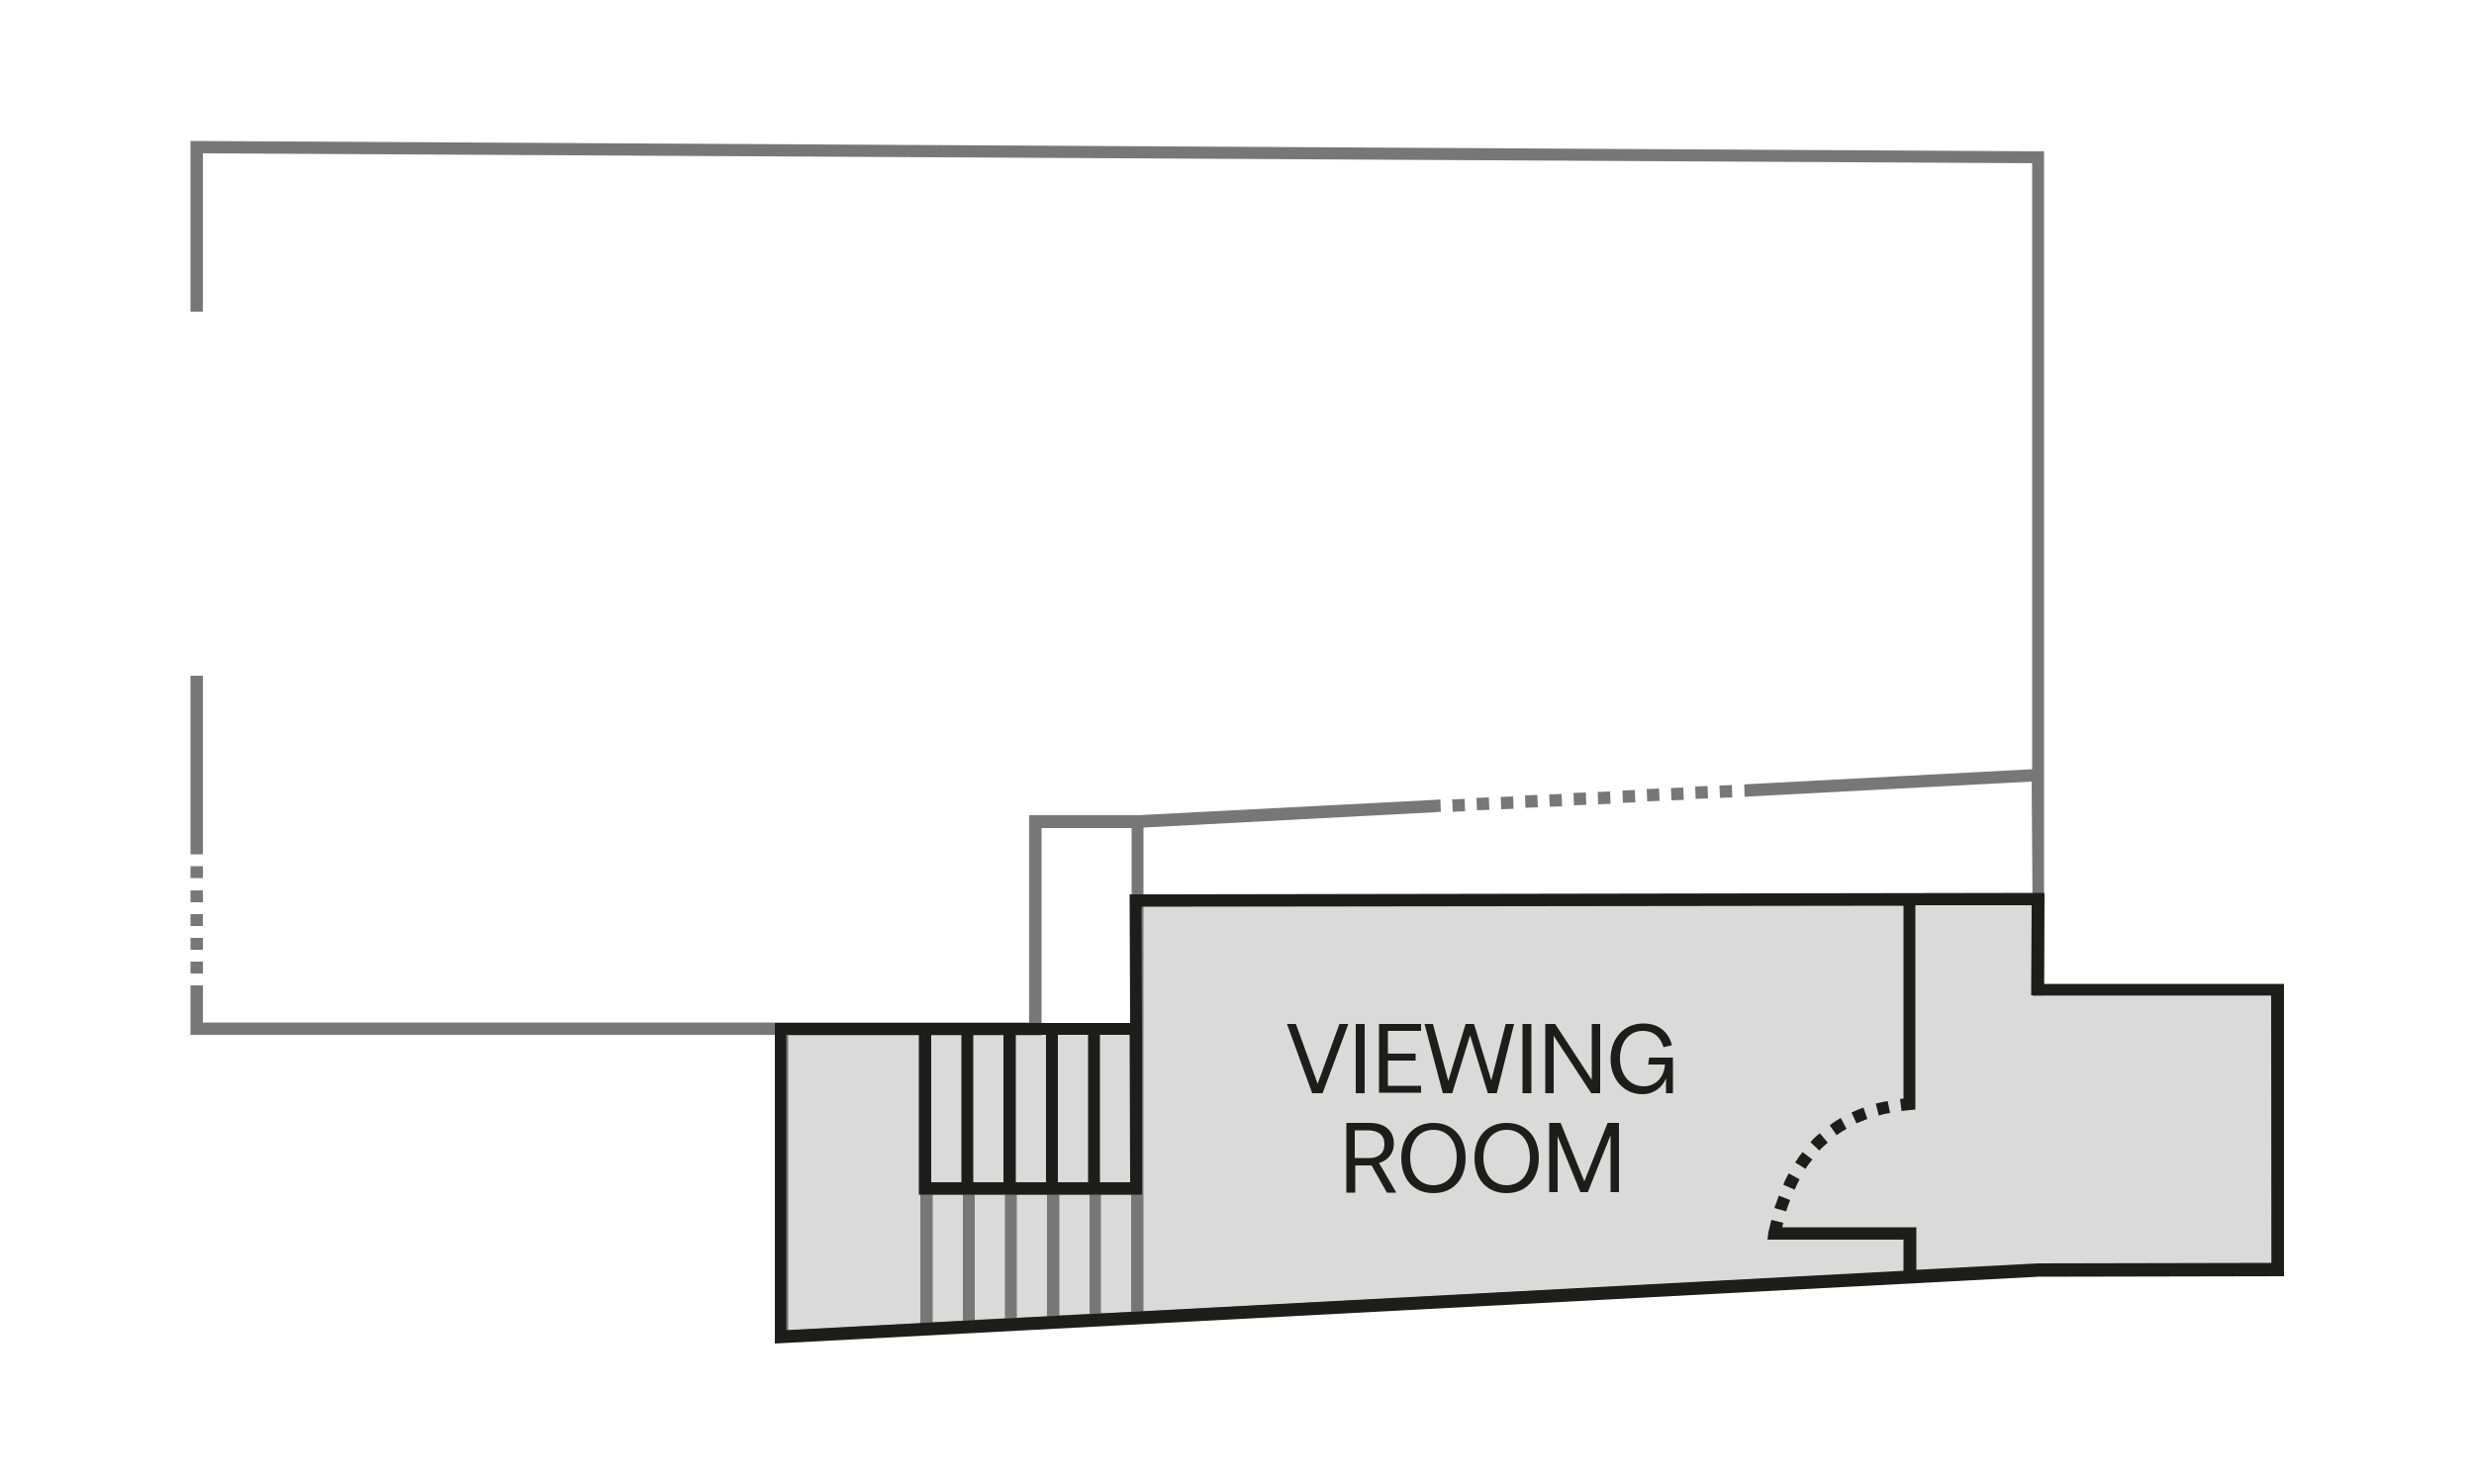
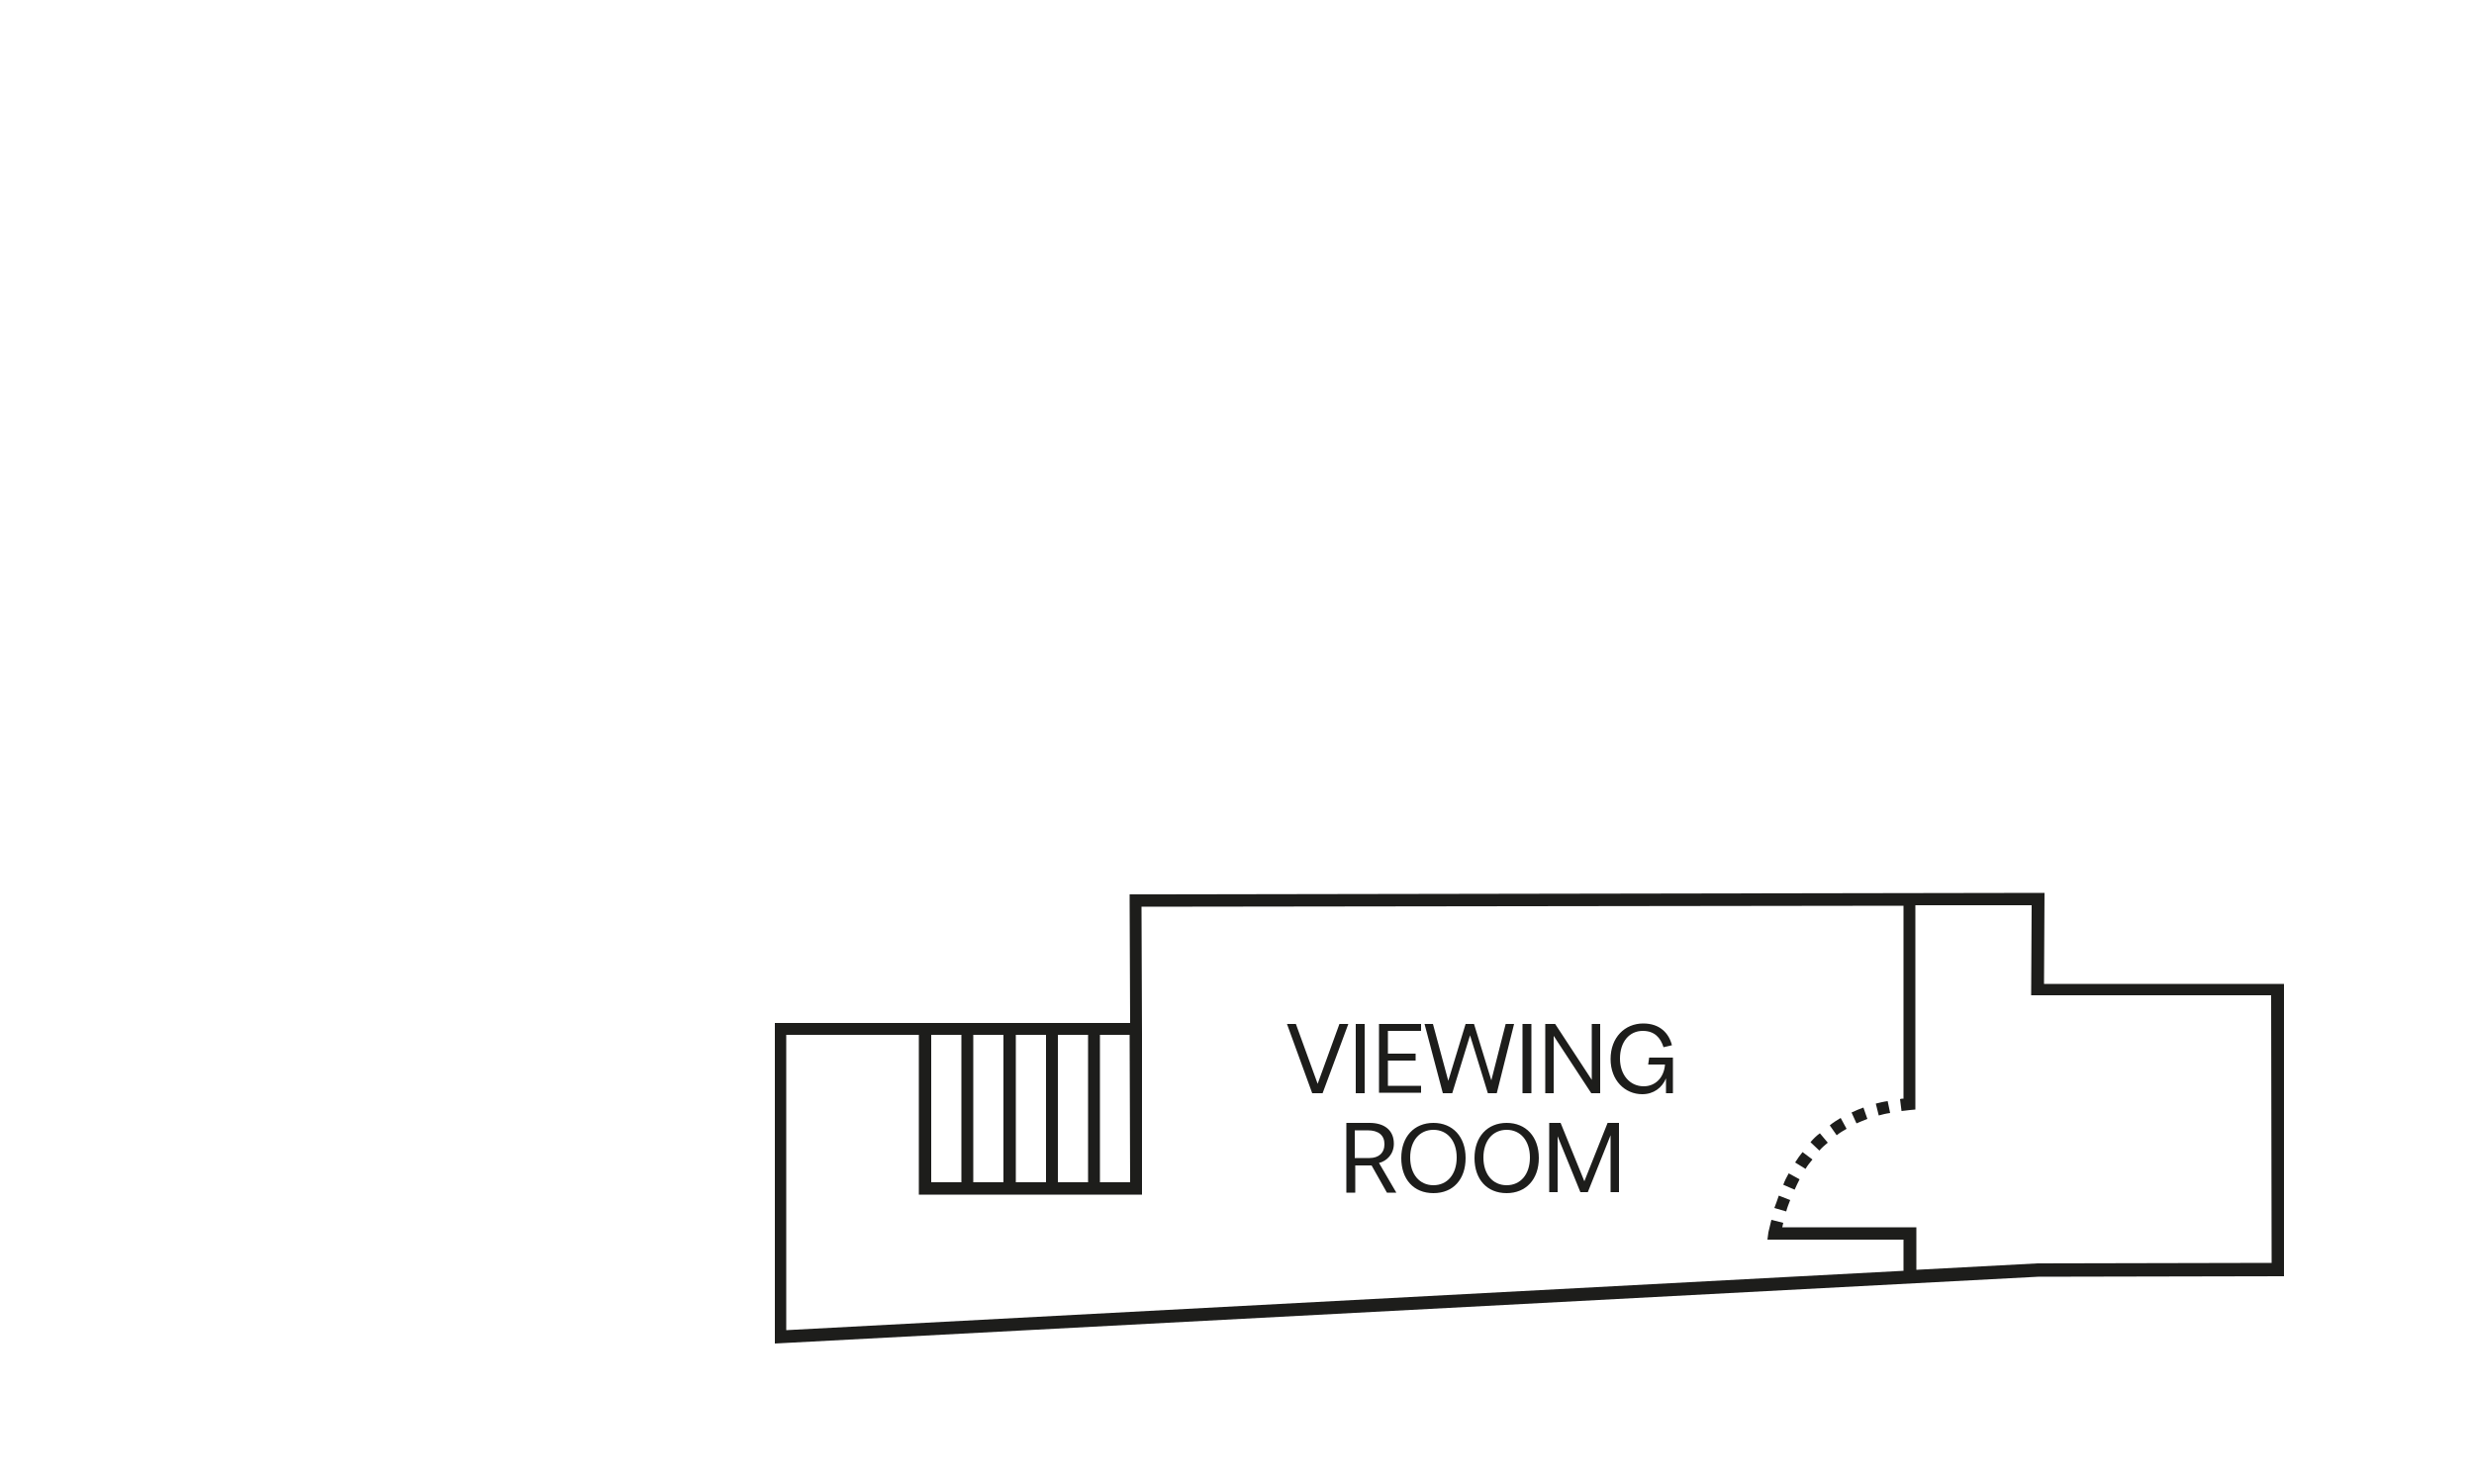
<svg xmlns="http://www.w3.org/2000/svg" xmlns:xlink="http://www.w3.org/1999/xlink" xml:space="preserve" id="Layer_1" x="0" y="0" style="enable-background:new 0 0 500 300" version="1.1" viewBox="0 0 500 300">
  <style>.st1{fill:#777}.st4{fill:#1d1d1b}</style>
  <defs>
-     <path id="SVGID_1_" d="M38.5 28.5h423v243h-423z" />
-   </defs>
+     </defs>
  <clipPath id="SVGID_00000013157199579873028950000008091801809495391661_">
    <use xlink:href="#SVGID_1_" style="overflow:visible" />
  </clipPath>
  <g style="clip-path:url(#SVGID_00000013157199579873028950000008091801809495391661_)">
    <path d="M41 194.4h-2.5v2.4H41v-2.4zM41 180h-2.5v2.4H41V180zM41 175.1h-2.5v2.4H41v-2.4zM41 189.6h-2.5v2.4H41v-2.4zM41 184.8h-2.5v2.4H41v-2.4zM41 171.5v-34.9h-2.5v36.1H41v-1.2zM305.8 161l-2.5.1.1 2.5 2.5-.1-.1-2.5zM300.9 161.2l-2.5.1.1 2.5 2.5-.1-.1-2.5zM296 161.5l-2.5.1.1 2.5 2.5-.1-.1-2.5zM345.1 158.9l-2.5.1.1 2.5 2.5-.1-.1-2.5zM310.7 160.7l-2.5.1.1 2.5 2.5-.1-.1-2.5zM335.3 159.4l-2.5.1.1 2.5 2.5-.1-.1-2.5zM350 158.7l-2.5.1.1 2.5 2.5-.1-.1-2.5zM330.4 159.7l-2.5.1.1 2.5 2.5-.1-.1-2.5zM340.2 159.2l-2.5.1.1 2.5 2.5-.1-.1-2.5zM315.6 160.5l-2.5.1.1 2.5 2.5-.1-.1-2.5zM320.5 160.2l-2.5.1.1 2.5 2.5-.1-.1-2.5zM325.4 160l-2.5.1.1 2.5 2.5-.1-.1-2.5zM397.9 227.3c-.7.4-1.5.9-2.2 1.4l1.4 2c.6-.5 1.3-.9 2-1.3l-1.2-2.1zM407.4 223.8c-.8.2-1.7.4-2.5.6l.6 2.4c.7-.2 1.5-.4 2.3-.5l-.4-2.5zM384.6 245.5l2.3.7c.2-.8.5-1.5.8-2.3l-2.3-.9c-.3.9-.6 1.7-.8 2.5zM402.5 225.2c-.8.3-1.6.6-2.4 1l1 2.2c.7-.3 1.4-.6 2.2-.9l-.8-2.3zM388.7 236.2l2.1 1.3c.4-.7.9-1.3 1.4-1.9l-2-1.5-1.5 2.1zM386.3 240.8l2.2 1c.3-.7.7-1.5 1-2.1l-2.2-1.2c-.3.7-.6 1.5-1 2.3zM395.3 232.2l-1.6-1.8c-.6.6-1.3 1.2-1.8 1.8l1.8 1.7c.5-.6 1-1.2 1.6-1.7z" class="st1" />
    <path d="m413.1 199.1.1-18.1-183.6.3h-1.2v1.4l.1 24.4h-71.1v63.5L411.9 258l49.6-.1v-58.8h-48.4z" style="fill:#dadada" />
-     <path d="M413.1 198.8V30.6L39.7 28.5h-1.2V63H41V31l369.7 2v122.5l-57 3-1.2.1.1 2.5 1.2-.1 56.8-3 .3 42.1c-.2 0 .2 0 0 0v1.3c.6-.1 1.6 0 2.2-.1H459v54.1l-47.1.2-180.8 9.5v-97.8l58.9-3.1 1.2-.1-.1-2.5-1.2.1-60 3.1H208v41.9H41v-7.5h-2.5v10h118.3v62.2l255.1-13.5 49.6-.1v-58.4h-48.4v-.6zm-184.5 66.4-6.1.3v-24h6.1v23.7zm-40.1-23.7h6.1V267l-6.1.3v-25.8zm8.5 0h6.1v25l-6.1.3v-25.3zm8.5 0h6.1v24.6l-6.1.3v-24.9zm8.6 0h6.1v24.1l-6.1.3v-24.4zm-54.8-32.2h51.2v-41.9h18.2v71.7h-42.1v1.2h-.6v27.2l-26.7 1.4v-59.6z" class="st1" />
  </g>
  <defs>
    <path id="SVGID_00000099633878873353453200000017789789894394826653_" d="M156.5 180.5h305v91h-305z" />
  </defs>
  <clipPath id="SVGID_00000001646525676164545230000012398546242360001941_">
    <use xlink:href="#SVGID_00000099633878873353453200000017789789894394826653_" style="overflow:visible" />
  </clipPath>
  <g style="clip-path:url(#SVGID_00000001646525676164545230000012398546242360001941_)">
    <path d="m413.1 198.7.1-18.2-183.7.3h-1.2v1.4l.1 24.6h-71.8v64.8l255.3-13.5 49.7-.1v-59.1h-48.5zM228.4 239h-6.1v-29.8h6l.1 29.8zm-40.2-29.8h6.1V239h-6.1v-29.8zm8.5 0h6.1V239h-6.1v-29.8zm8.6 0h6.1V239h-6.1v-29.8zm8.5 0h6.1V239h-6.1v-29.8zm245.3 46.1-47.3.1-24.5 1.3v-8.6h-27.1c.1-.3.1-.6.2-.9l-2.4-.6c-.2.8-.4 1.6-.6 2.5l-.2 1.5h27.5v6.3l-225.8 12v-59.7h26.8V241.5h45.1v-32.3l-.1-25.9 154-.2v39c-.2 0-.5 0-.7.1l.3 2.4c.6-.1 1.2-.1 1.7-.2l1.1-.1V183h23.5l-.1 18.2H459l.1 54.1z" class="st4" />
    <path d="m379.1 223.1.6 2.4c.7-.2 1.5-.4 2.3-.5l-.5-2.4c-.8.1-1.6.3-2.4.5zM374.2 224.9l1 2.2c.7-.3 1.4-.6 2.2-.9l-.8-2.3c-.8.3-1.6.6-2.4 1zM369.8 227.5l1.4 2c.6-.5 1.3-.9 2-1.3L372 226c-.8.5-1.5.9-2.2 1.5zM362.8 235l2.1 1.3c.4-.7.9-1.3 1.4-1.9l-2-1.5c-.5.6-1 1.3-1.5 2.1zM360.4 239.5l2.3 1c.3-.7.7-1.5 1-2.1l-2.2-1.2c-.4.7-.8 1.5-1.1 2.3zM365.9 230.9l1.8 1.7c.5-.6 1.1-1.1 1.7-1.6l-1.6-1.9c-.7.5-1.3 1.1-1.9 1.8zM358.6 244.2l2.4.7c.2-.8.5-1.5.8-2.3l-2.3-.9c-.3.9-.6 1.7-.9 2.5zM265.2 221l-5.1-14h1.8l4.4 12.1 4.4-12.1h1.8l-5.2 14h-2.1zm8.8 0v-14h1.8v14H274zm4.7 0v-14h8.5v1.4h-6.7v4.6h5.6v1.4h-5.6v5.1h6.7v1.4h-8.5zm12.9 0-3.7-14h1.7l3.1 11.5 3.5-11.5h1.7l3.5 11.4 2.9-11.4h1.7l-3.5 14h-1.8l-3.6-11.7-3.6 11.7h-1.9zm16.1 0v-14h1.8v14h-1.8zm4.6 0v-14h2l7.4 11.3V207h1.7v14h-1.8l-7.6-11.6V221h-1.7zm19.6.2c-3.5 0-6.4-2.8-6.4-7.1 0-4.4 2.9-7.2 6.6-7.2 3.4 0 5.2 2 5.8 4.4l-1.7.4c-.6-1.9-1.8-3.3-4.2-3.3-2.7 0-4.6 2.2-4.6 5.6 0 3.3 2 5.6 4.8 5.6 2.3 0 4.1-1.7 4.3-4.4h-3.4l.2-1.4h4.8v7.2h-1.4v-3c-.8 1.9-2.5 3.2-4.8 3.2zM272.1 241v-14h4.7c3 0 4.9 1.5 4.9 4.2 0 2.1-1.4 3.5-3 3.9l3.5 6h-1.9l-3.1-5.5h-3.3v5.5h-1.8zm1.7-6.9h3c1.8 0 3-1 3-2.8 0-1.8-1.2-2.8-3.4-2.8h-2.6v5.6zm15.9 7.1c-4 0-6.5-2.8-6.5-7.1s2.6-7.1 6.5-7.1 6.5 2.8 6.5 7.1-2.5 7.1-6.5 7.1zM285 234c0 3.4 1.9 5.6 4.7 5.6 2.8 0 4.7-2.2 4.7-5.6s-1.9-5.6-4.7-5.6c-2.8 0-4.7 2.2-4.7 5.6zm19.5 7.2c-4 0-6.5-2.8-6.5-7.1s2.6-7.1 6.5-7.1 6.5 2.8 6.5 7.1-2.6 7.1-6.5 7.1zm-4.7-7.2c0 3.4 1.9 5.6 4.7 5.6 2.8 0 4.7-2.2 4.7-5.6s-1.9-5.6-4.7-5.6c-2.8 0-4.7 2.2-4.7 5.6zm19.6 7-4.6-11.3V241h-1.7v-14h2.3l4.8 11.8 4.7-11.8h2.3v14h-1.7v-11.5l-4.6 11.5h-1.5z" class="st4" />
  </g>
</svg>